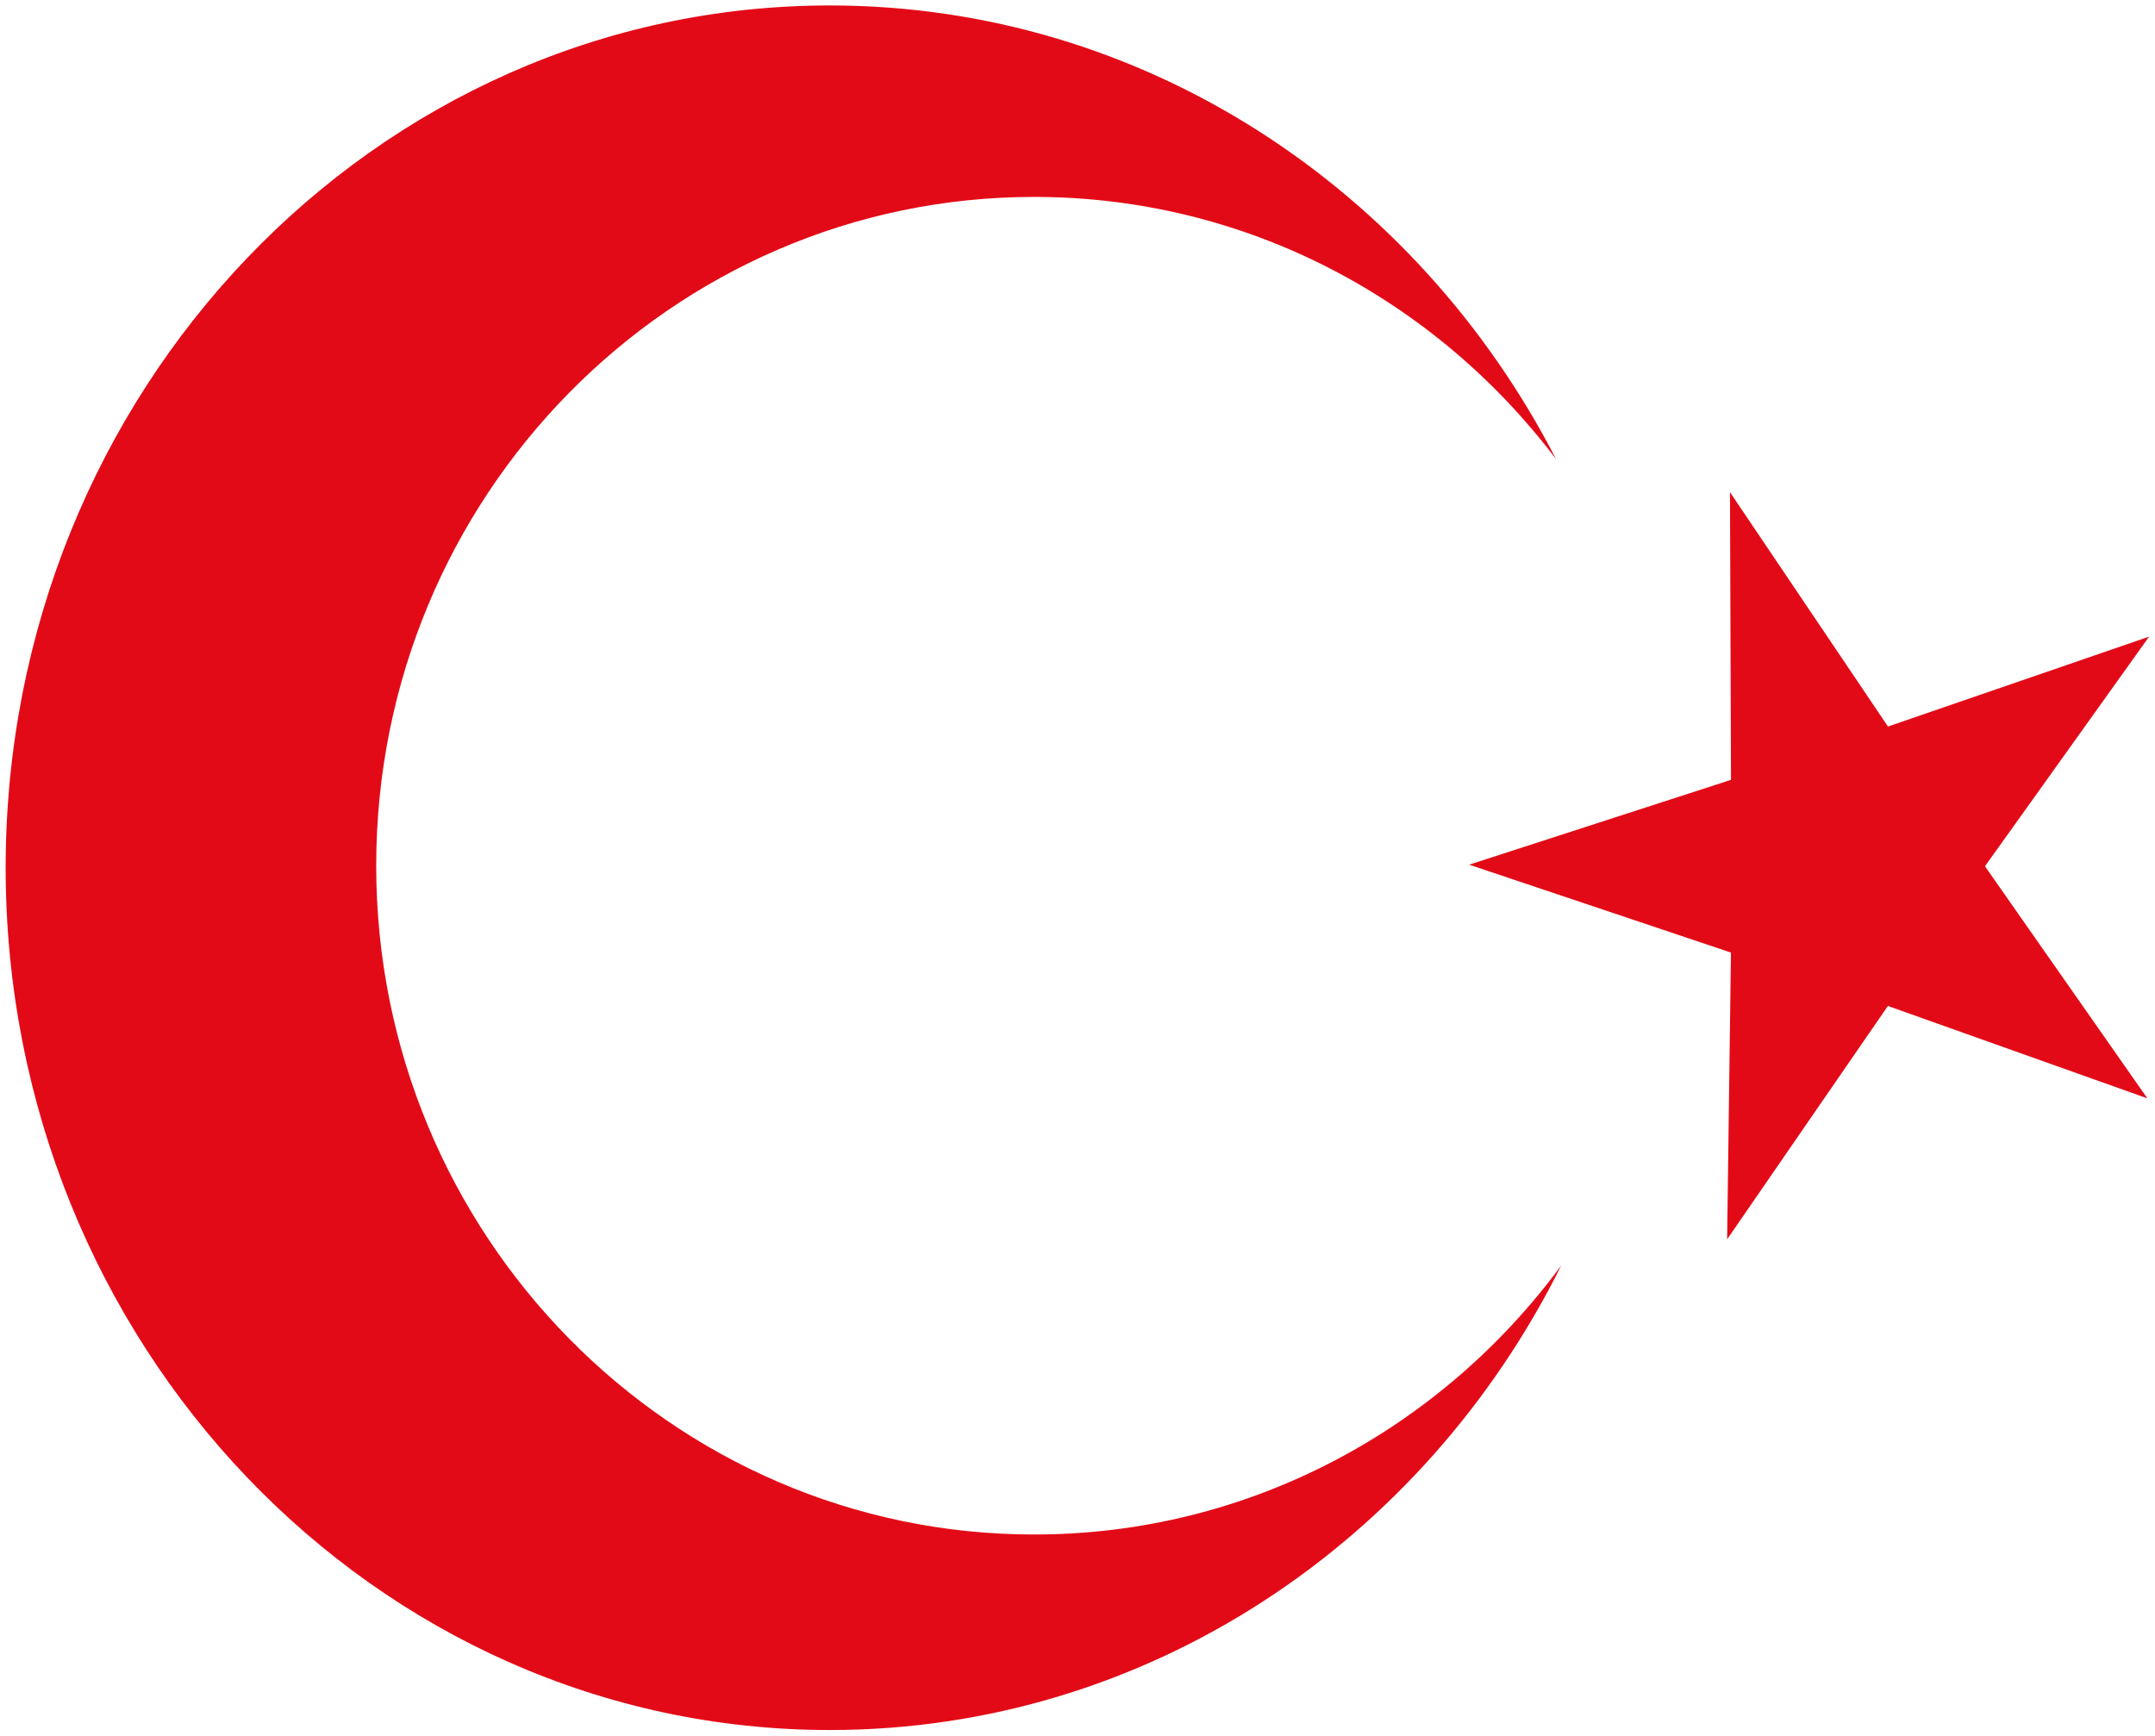
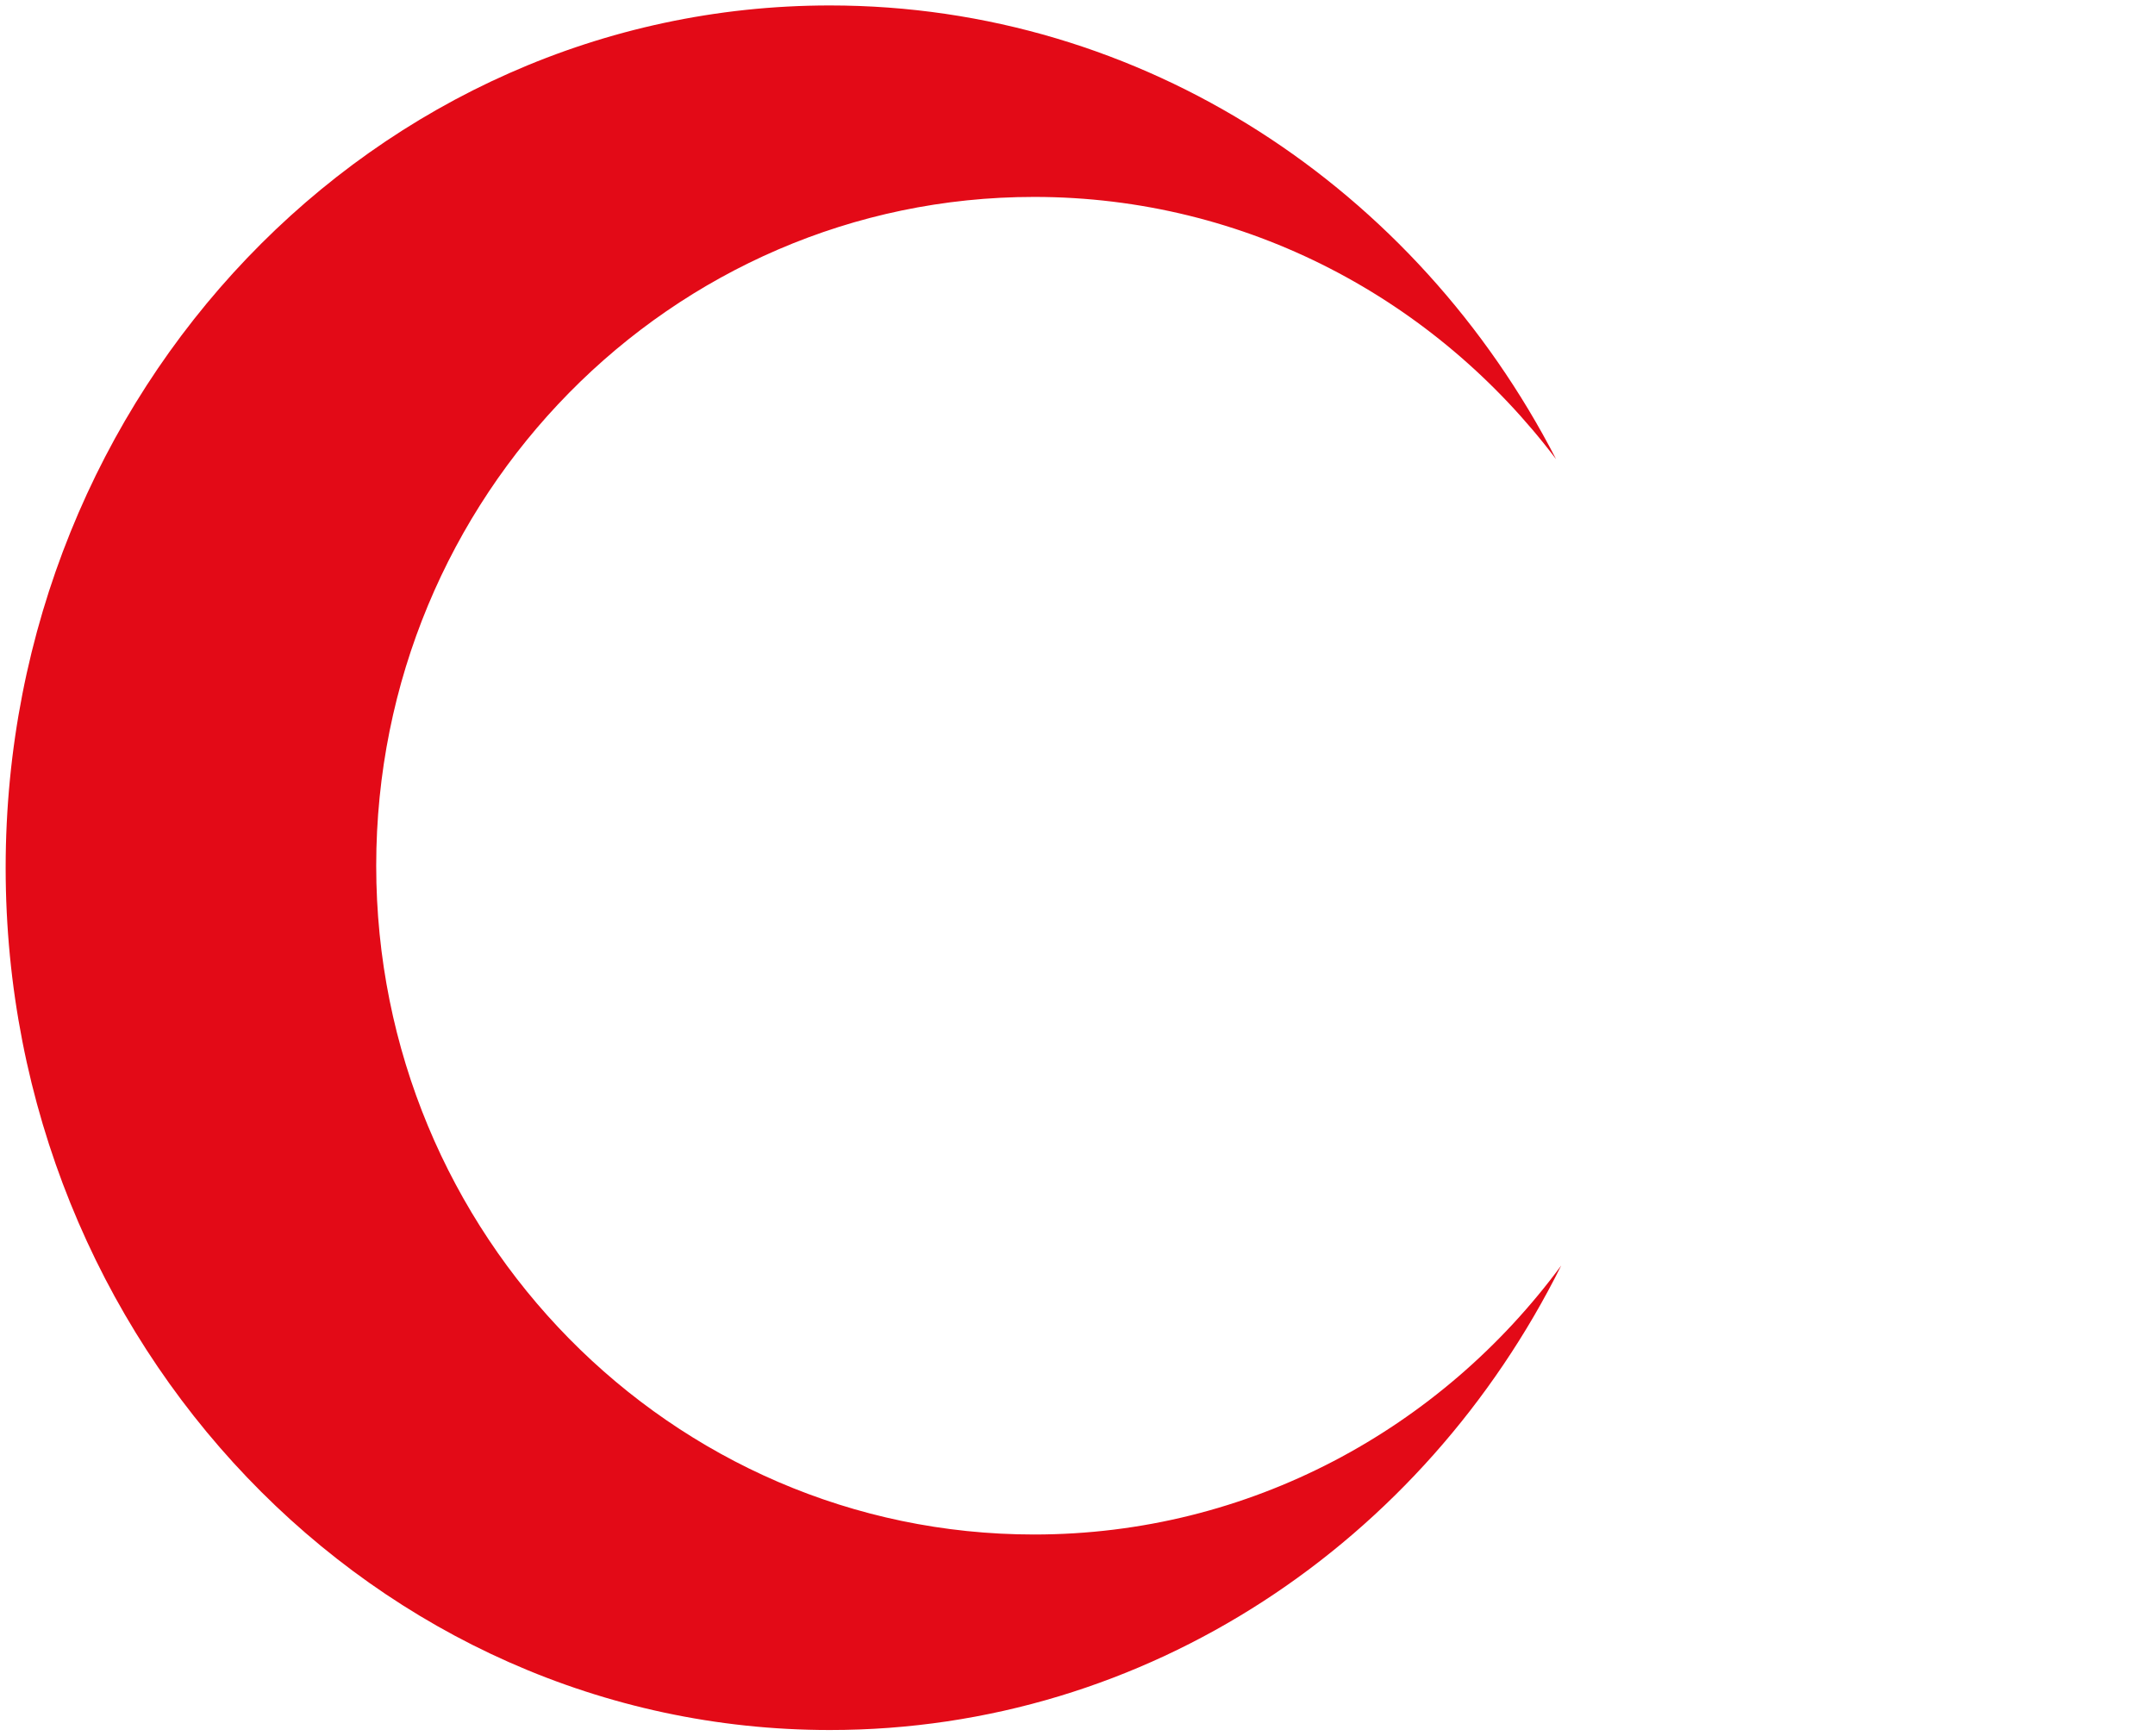
<svg xmlns="http://www.w3.org/2000/svg" width="375.11" height="302.25" viewBox="0 0 162.237 169.258">
  <title>Emblem of Turkey</title>
  <g fill="#e30a17" transform="matrix(2.01,0,0,2.103,-91.905,-193.752)">
    <path d="m109.54,150.79c-5.819,7.559-15.107,12.469-25.562,12.469-17.609,0-31.906-13.893-31.906-31,0-17.108,14.297-31,31.906-31,10.311,0,19.479,4.777,25.312,12.156-6.752-12.528-19.998-21.031-35.219-21.031-22.067,0-39.969,17.902-39.969,39.969,0,22.066,17.901,39.969,39.969,39.969,15.421,0,28.802-8.733,35.469-21.532z" />
-     <path rounded="0" d="m138.05,121.64-7.961,10.645,7.876,10.758-12.583-4.283-7.797,10.816,0.185-13.291-12.695-4.074,12.697-3.932-0.049-13.334,7.663,10.862,12.664-4.167z" r2="7.309" arg1="-2.242" arg2="-1.617" randomized="0" cy="96.388" cx="86.414" flatsided="false" type="star" sides="5" r1="19.543" />
  </g>
</svg>